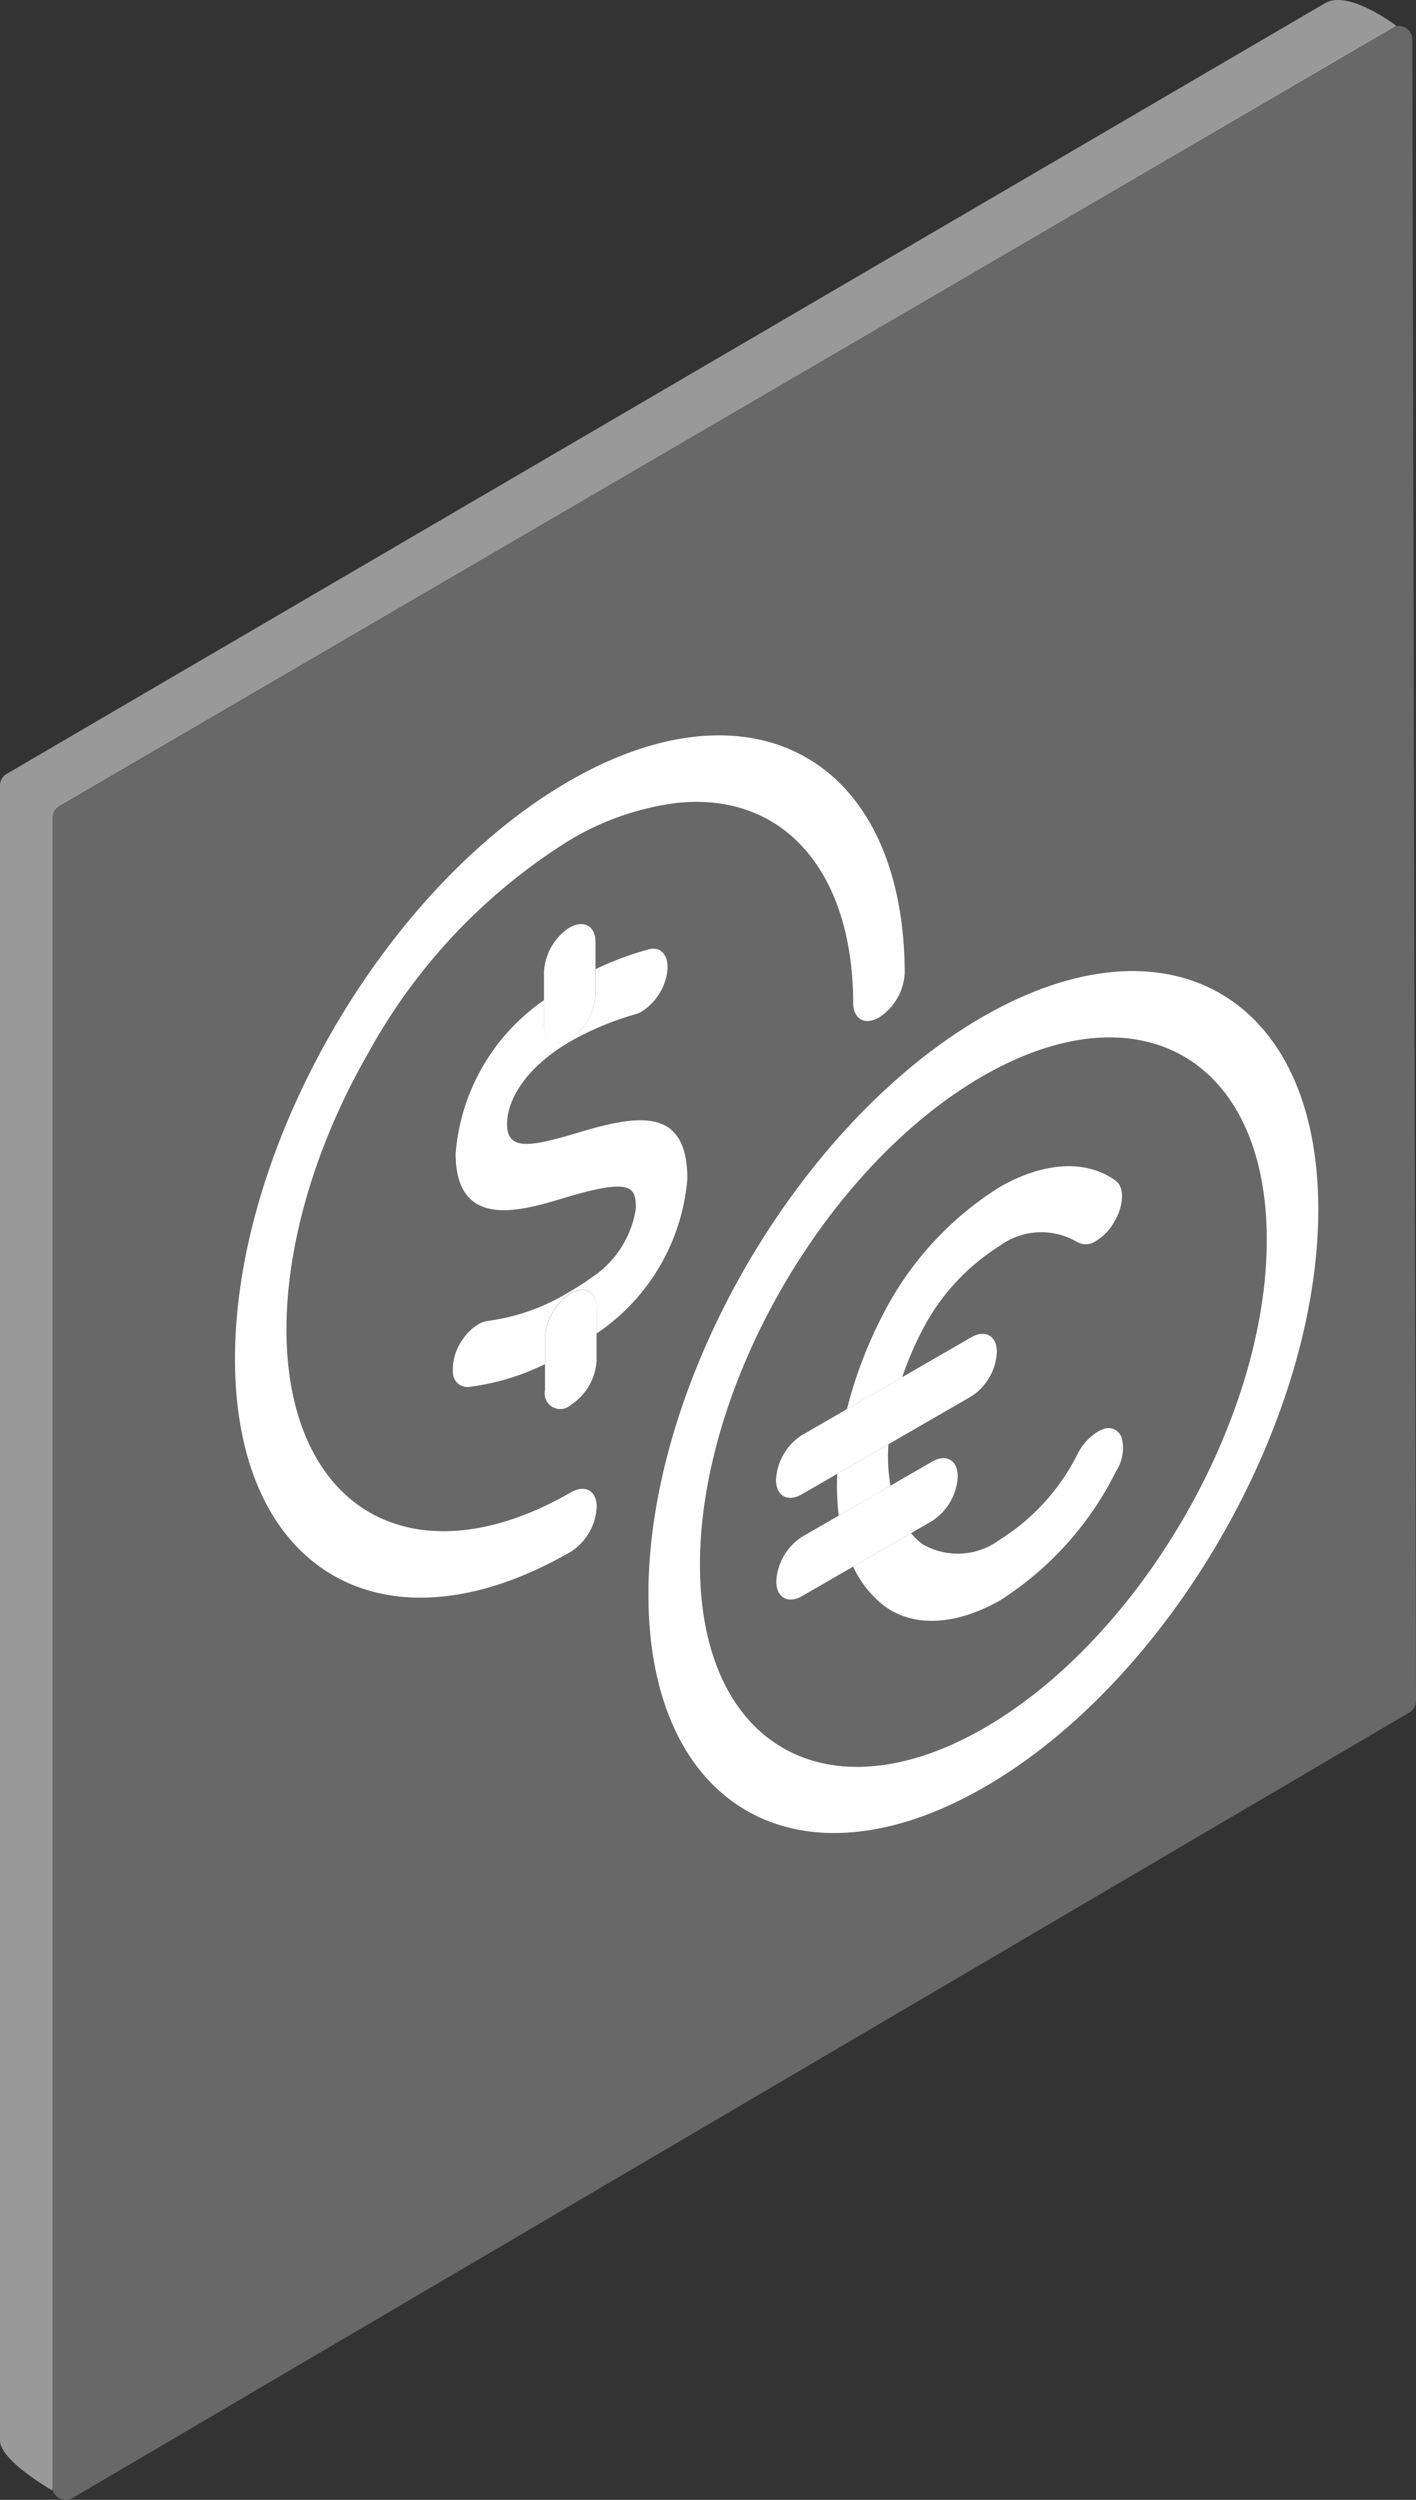
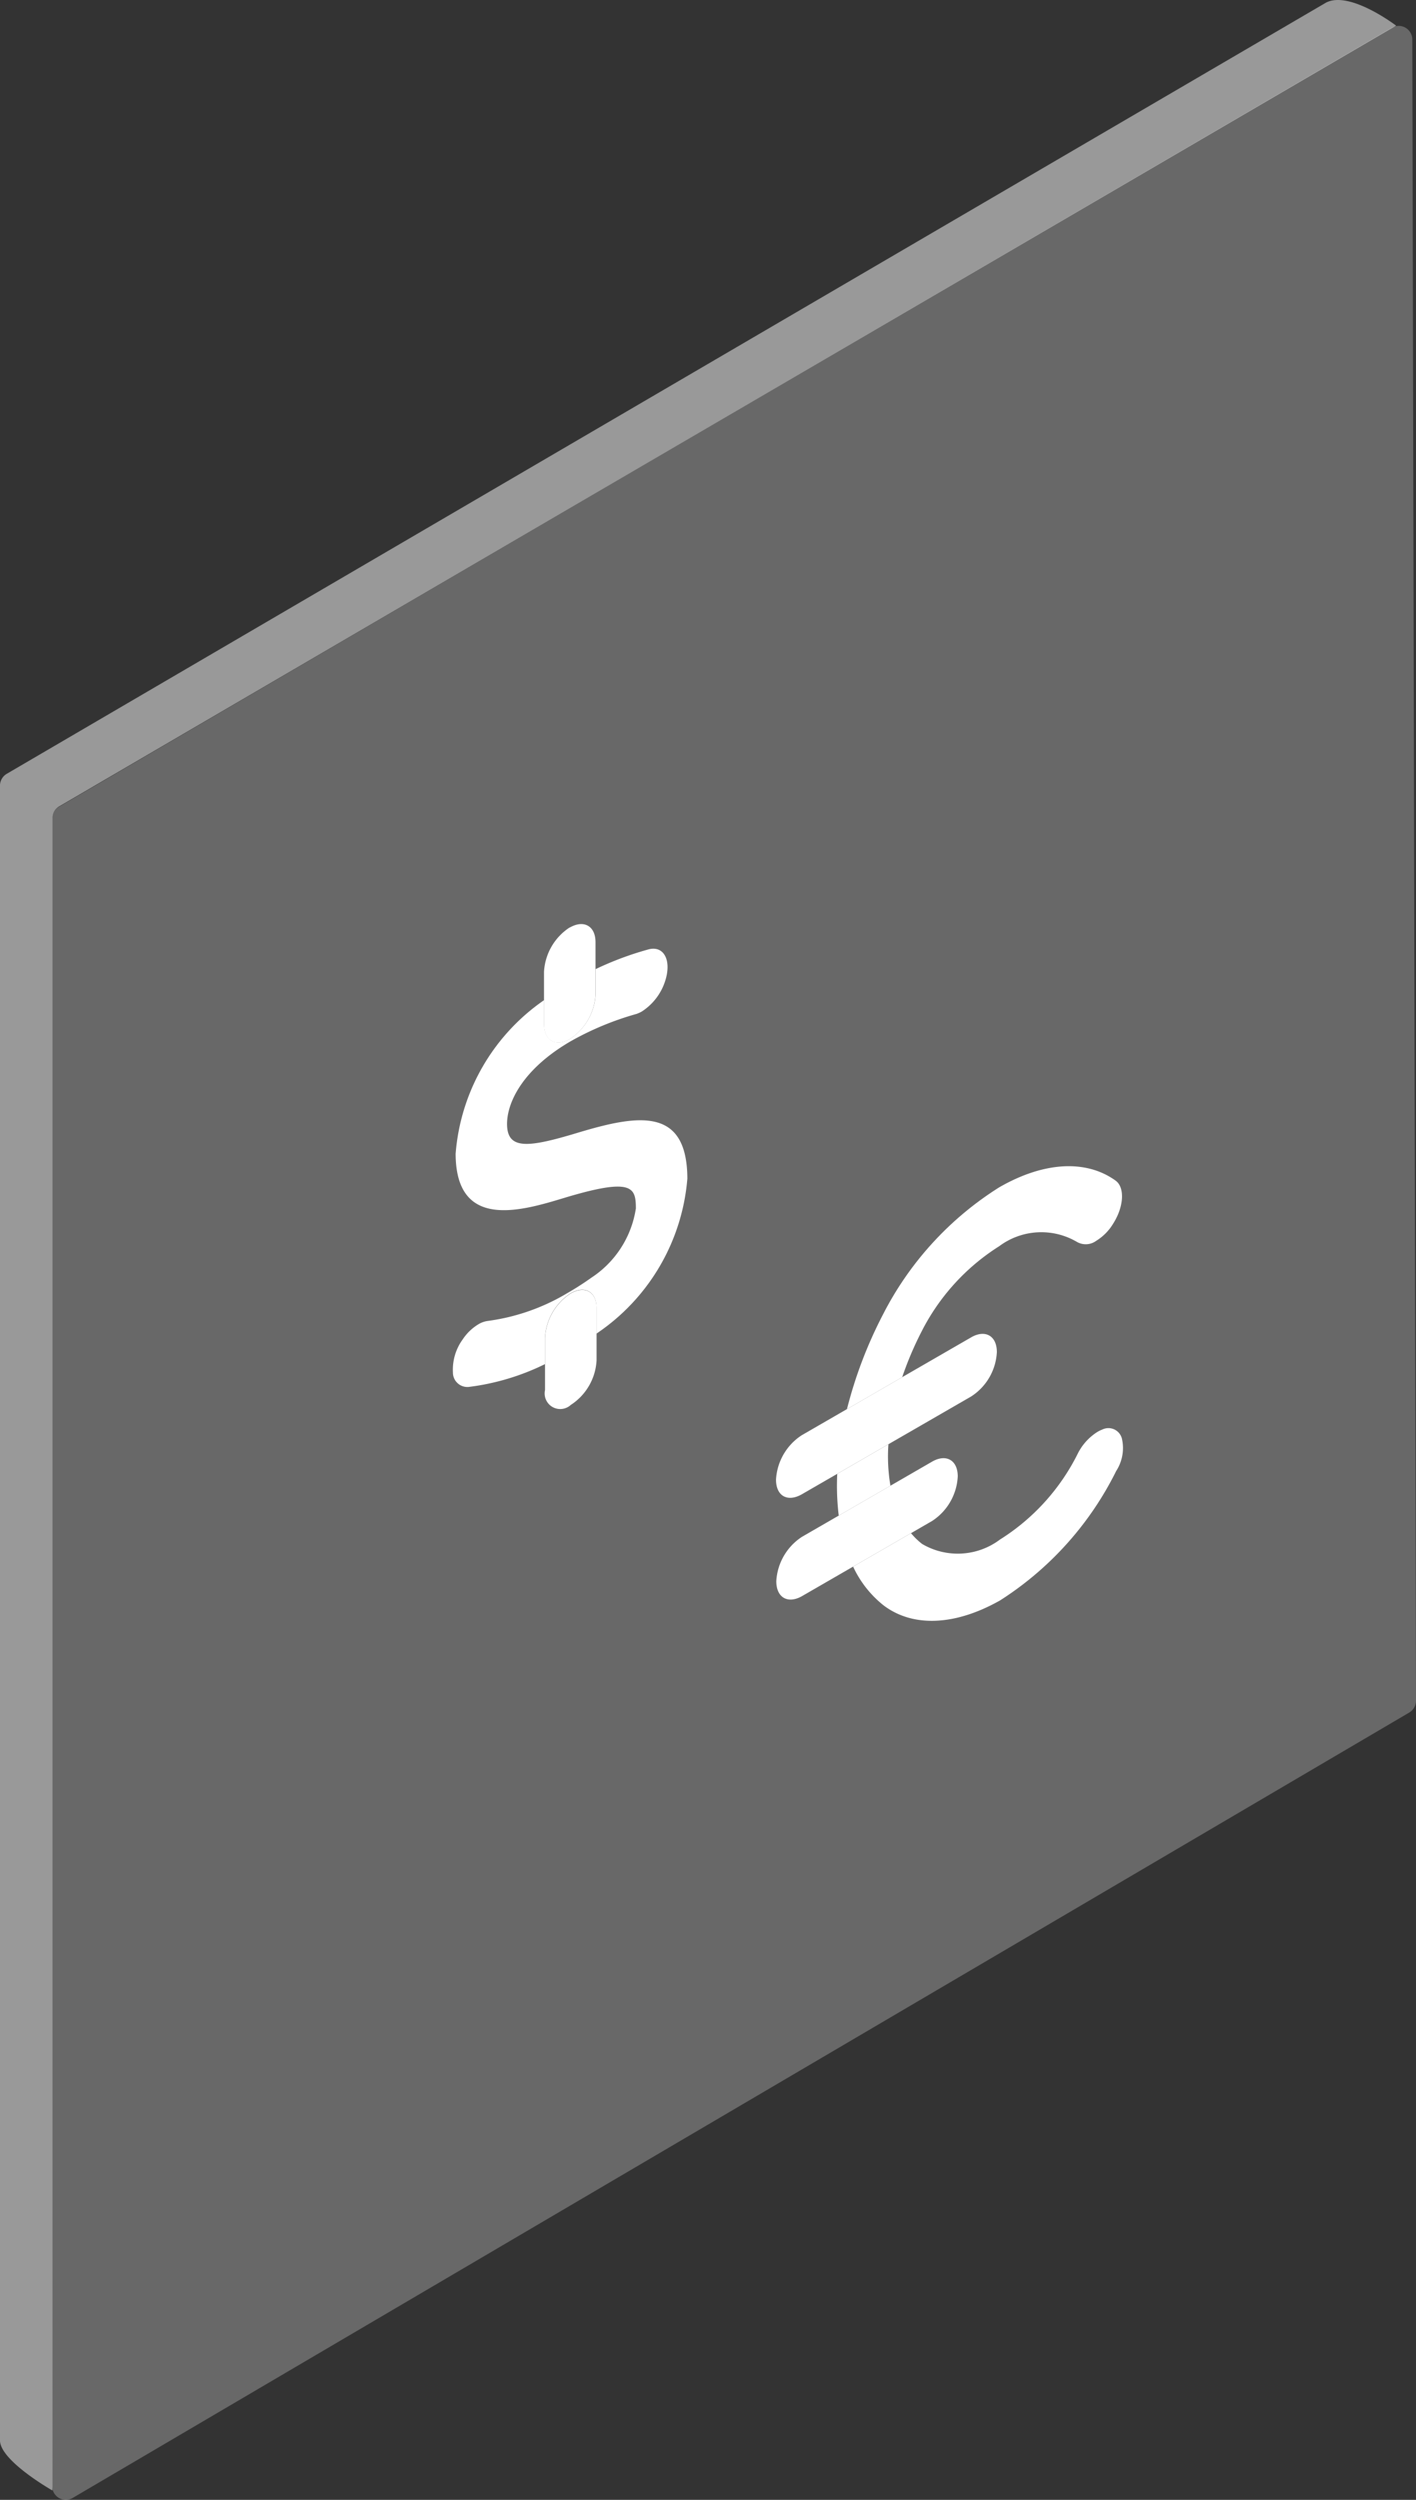
<svg xmlns="http://www.w3.org/2000/svg" width="45.439" height="80.168" viewBox="0 0 45.439 80.168">
  <rect x="0" y="0" width="45.439" height="80.168" fill="#333333" stroke="none" />
  <defs>
    <style>.a{fill:none;}.b,.f{fill:#fff;}.b{opacity:0.5;}.c{opacity:0.26;mix-blend-mode:lighten;fill:url(#a);}.c,.d{isolation:isolate;}.e{clip-path:url(#b);}</style>
    <linearGradient id="a" x1="-225.316" y1="0.5" x2="-224.316" y2="0.5" gradientUnits="objectBoundingBox">
      <stop offset="0.416" stop-color="#c0f0ff" />
      <stop offset="0.438" stop-color="#c5f1ff" />
      <stop offset="0.466" stop-color="#d4f4ff" />
      <stop offset="0.497" stop-color="#eefbff" />
      <stop offset="0.514" stop-color="#fff" />
    </linearGradient>
    <clipPath id="b">
      <path class="a" d="M5505.6,355.8l-.113-39.9,34.72-20.046.113,39.9Z" />
    </clipPath>
  </defs>
  <g transform="translate(-5497.981 -284.642)">
    <path class="b" d="M5499.883,310.5l42.9-25.035s-1.484-1.133-2.248-.74L5498.2,309.456a.443.443,0,0,0-.22.383V362.9c0,.657,1.682,1.609,1.682,1.609v-53.63A.443.443,0,0,1,5499.883,310.5Z" />
    <path class="c" d="M5499.655,310.9v53.466a.438.438,0,0,0,.658.383l42.888-25.186a.444.444,0,0,0,.219-.384l-.119-53.265a.438.438,0,0,0-.658-.383l-42.769,24.985A.442.442,0,0,0,5499.655,310.9Z" />
    <g class="d">
      <g class="e">
        <path class="f" d="M5517.094,315.728l0,.8a1.817,1.817,0,0,1-.827,1.433c-.453.262-.825.05-.826-.478l0-.768a6.609,6.609,0,0,0-2.839,4.928c.007,2.465,2.109,1.832,3.5,1.41,2.179-.655,2.282-.333,2.284.342a3.232,3.232,0,0,1-1.426,2.22q-.378.269-.757.486a6.691,6.691,0,0,1-2.552.9.779.779,0,0,0-.319.11,1.586,1.586,0,0,0-.5.48,1.652,1.652,0,0,0-.317,1.064.464.464,0,0,0,.506.465,7.665,7.665,0,0,0,2.448-.732l0-.849a1.817,1.817,0,0,1,.821-1.422c.46-.265.832-.053.833.467l0,.826.09-.063a6.636,6.636,0,0,0,2.825-4.908c-.007-2.333-1.611-2.046-3.56-1.458-1.565.471-2.224.535-2.226-.294,0-.7.51-1.768,2.056-2.661a9.558,9.558,0,0,1,2.1-.869.971.971,0,0,0,.17-.078,1.825,1.825,0,0,0,.8-1.179c.107-.562-.15-.92-.572-.816a10.171,10.171,0,0,0-1.712.637" />
        <path class="f" d="M5516.292,326.124a1.817,1.817,0,0,0-.821,1.422l0,.849,0,.824a.5.5,0,0,0,.826.478,1.817,1.817,0,0,0,.828-1.433l0-.847,0-.826c0-.52-.373-.732-.833-.467m-.033-11.738a1.818,1.818,0,0,0-.821,1.422l0,.912,0,.768c0,.528.373.74.826.478a1.817,1.817,0,0,0,.827-1.433l0-.8,0-.875c0-.521-.374-.732-.833-.467" />
-         <path class="f" d="M5516.233,309.7c-5.938,3.428-10.73,11.736-10.711,18.559s4.843,9.571,10.781,6.143a1.817,1.817,0,0,0,.827-1.433c0-.521-.373-.733-.833-.467-3.677,2.123-7,1.49-8.42-1.6s-.649-8.039,1.94-12.525a18.535,18.535,0,0,1,6.421-6.777,8.817,8.817,0,0,1,3.482-1.211c3.4-.347,5.628,2.189,5.64,6.414,0,.521.373.733.832.468a1.815,1.815,0,0,0,.821-1.422c-.019-6.823-4.843-9.579-10.78-6.151" />
-         <path class="f" d="M5529.57,340.056c-5.025,2.9-9.112.579-9.128-5.2s4.044-12.8,9.068-15.7,9.1-.564,9.122,5.2-4.044,12.8-9.062,15.7m-.065-22.8c-5.938,3.429-10.736,11.74-10.717,18.555s4.849,9.568,10.787,6.14,10.723-11.732,10.71-18.551-4.849-9.568-10.78-6.144" />
        <path class="f" d="M5527.214,333.81l-1.857,1.072a3.427,3.427,0,0,0,.978,1.243c.942.713,2.3.654,3.741-.161a10.4,10.4,0,0,0,3.723-4.148,1.354,1.354,0,0,0,.182-1.046.446.446,0,0,0-.627-.284.987.987,0,0,0-.151.072,1.744,1.744,0,0,0-.646.719,6.861,6.861,0,0,1-2.486,2.736,2.255,2.255,0,0,1-2.5.142,2.324,2.324,0,0,1-.356-.345m-.725-2.852-1.642.949a7.906,7.906,0,0,0,.048,1.339l1.659-.958a5.584,5.584,0,0,1-.065-1.33m3.55-8.236a10.4,10.4,0,0,0-3.73,4.086,13.961,13.961,0,0,0-1.15,3.023l1.772-1.024a10.809,10.809,0,0,1,.62-1.46,6.953,6.953,0,0,1,2.493-2.74,2.258,2.258,0,0,1,2.493-.139.568.568,0,0,0,.623-.036,1.631,1.631,0,0,0,.546-.557c.344-.544.374-1.164.067-1.376-.949-.68-2.311-.6-3.734.223" />
        <path class="f" d="M5527.889,331.517l-1.335.771-1.659.958-1.175.678a1.818,1.818,0,0,0-.828,1.426c0,.528.374.74.833.474l1.632-.942,1.857-1.072.68-.393a1.812,1.812,0,0,0,.821-1.429c0-.521-.373-.733-.826-.471m1.255-3.987-2.213,1.277-1.772,1.024-1.448.836a1.818,1.818,0,0,0-.828,1.426c0,.528.373.732.833.467l1.131-.653,1.642-.949,2.66-1.535a1.8,1.8,0,0,0,.821-1.422c0-.521-.373-.733-.826-.471" />
      </g>
    </g>
  </g>
</svg>